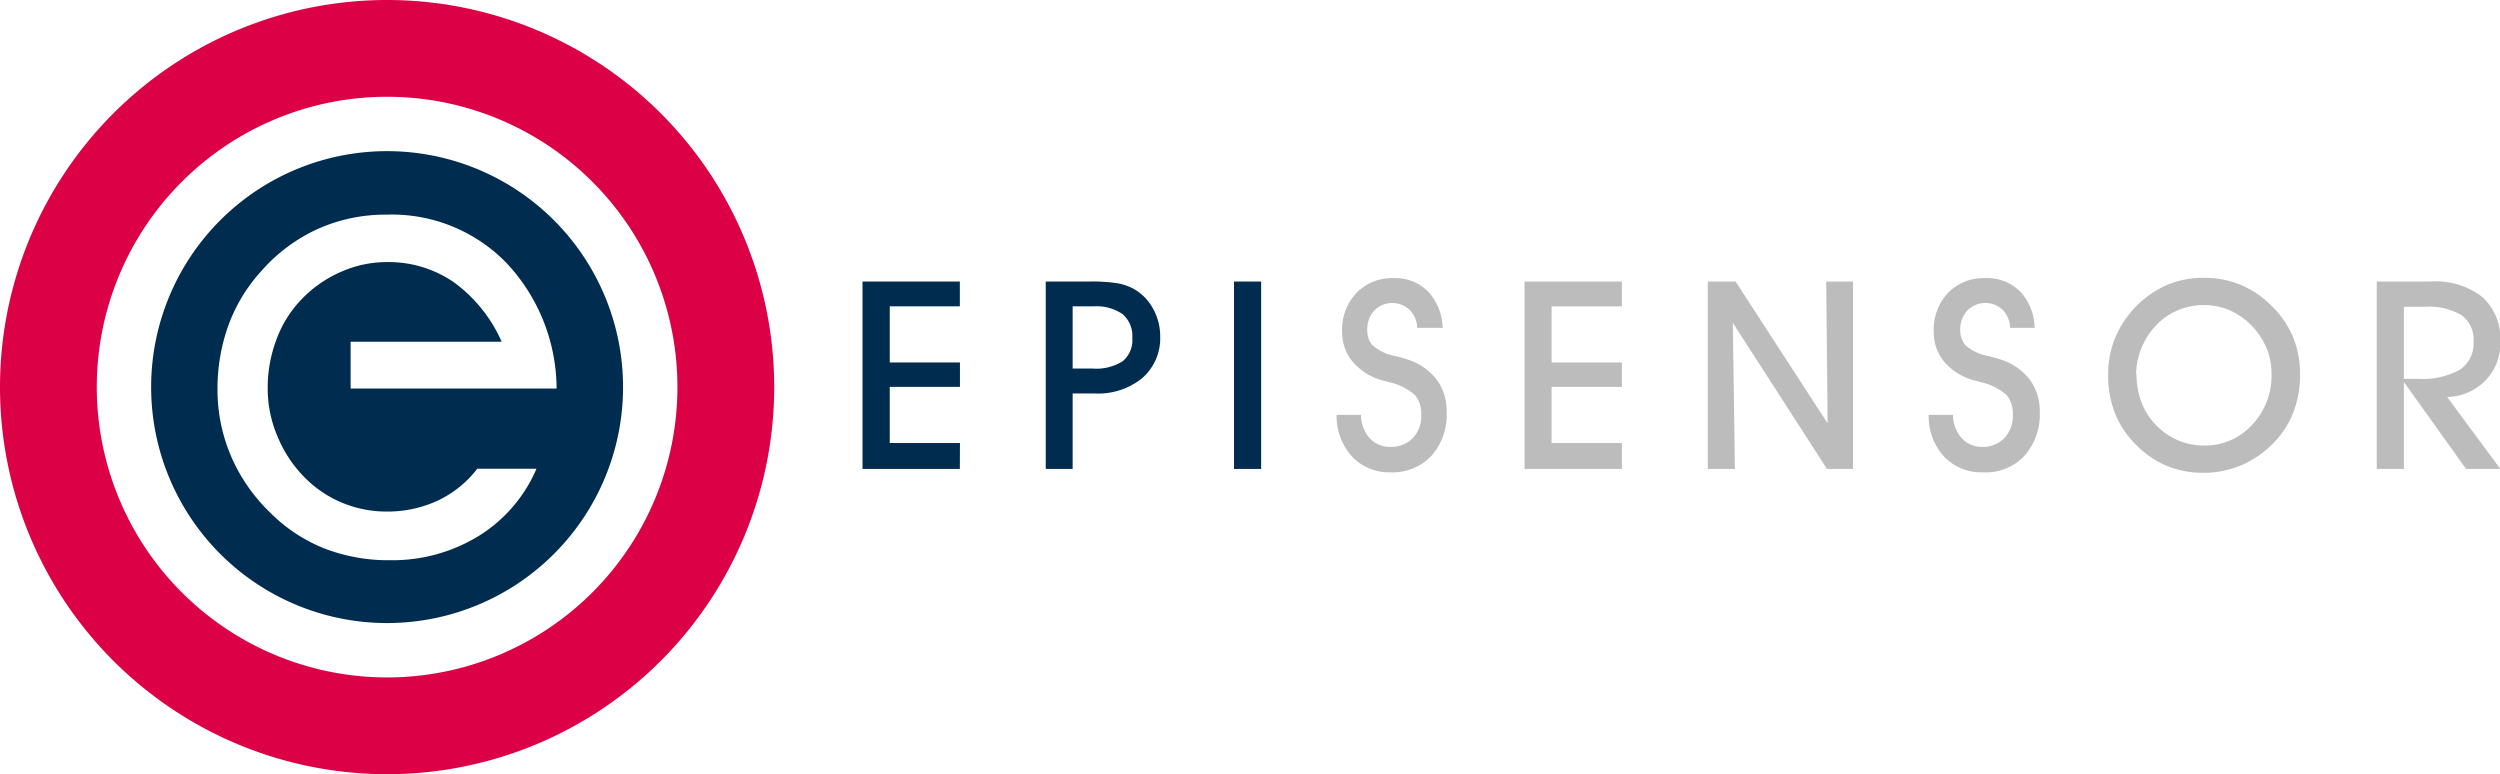
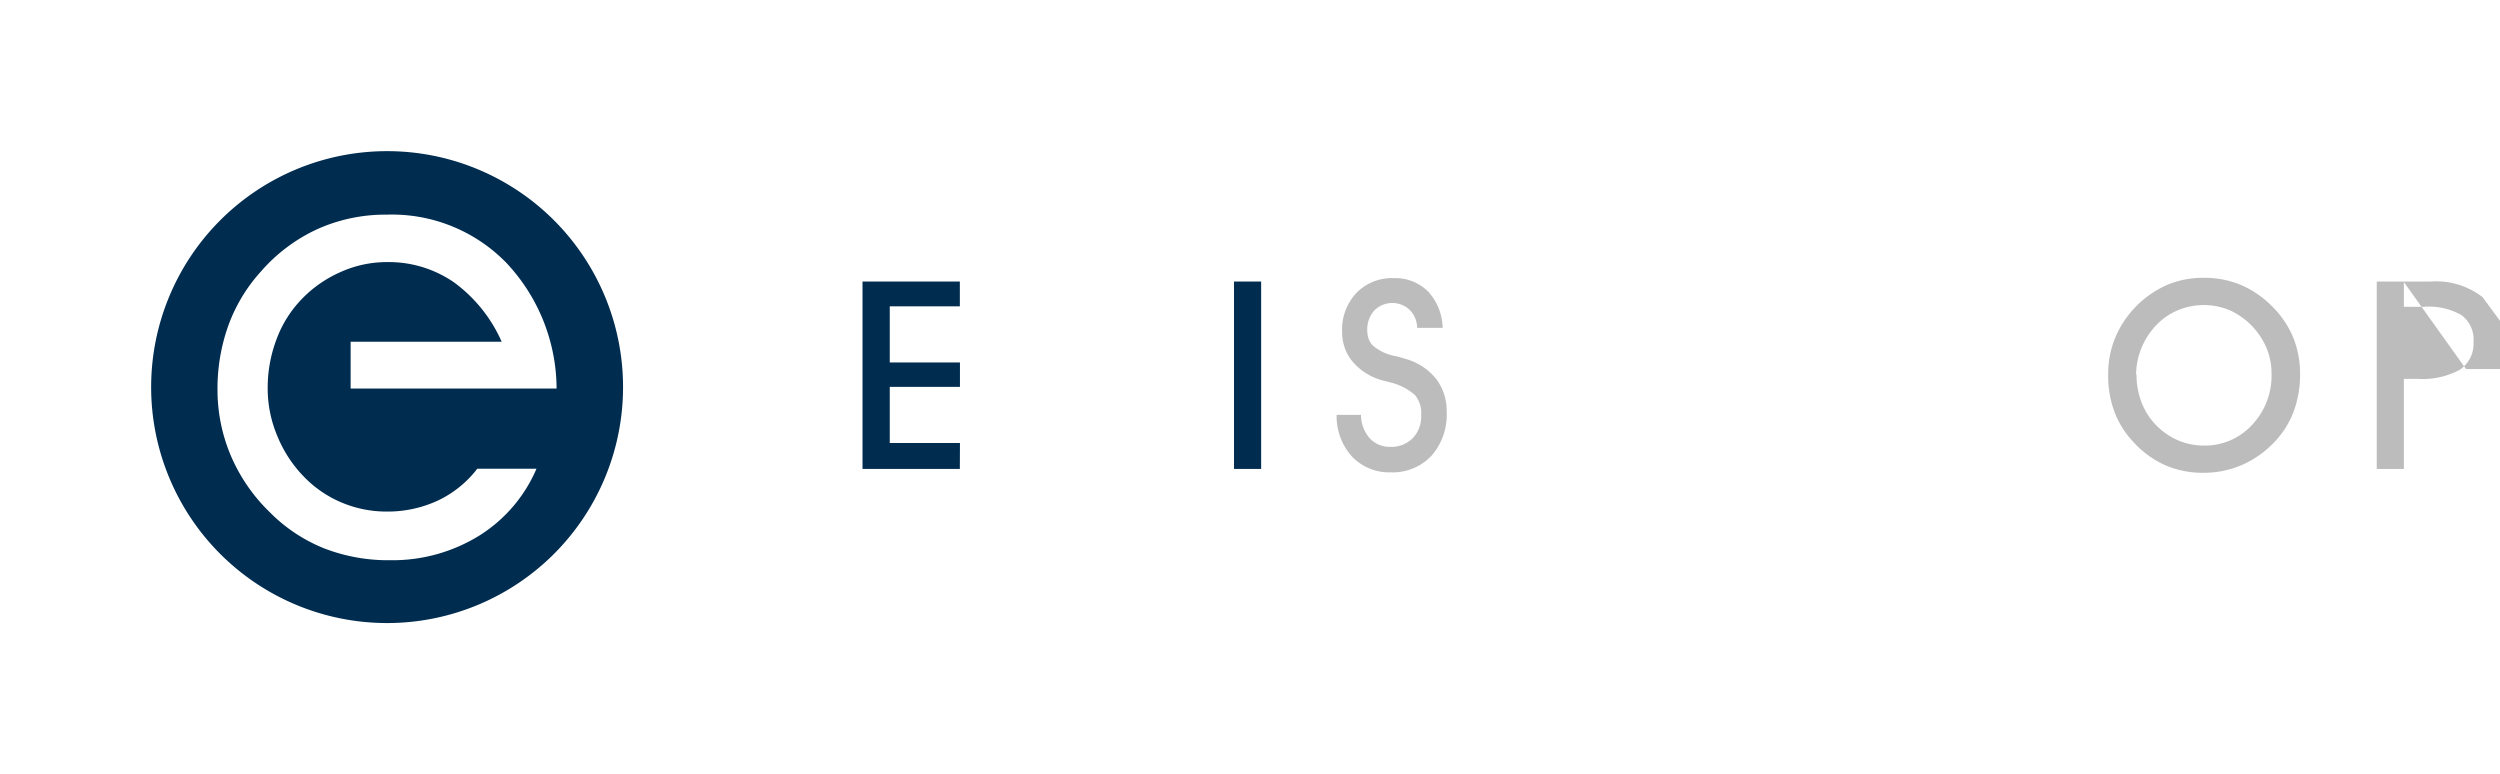
<svg xmlns="http://www.w3.org/2000/svg" viewBox="0 0 227.59 70.48">
  <defs>
    <style>.cls-1{fill:#002c50;}.cls-2{fill:#bdbcbc;}.cls-3{fill:#dc0046;}</style>
  </defs>
  <g id="Layer_2">
    <g id="Layer_1-2">
      <path d="M87.38,42.69H78.52V25.63h8.86v2.26H81V33h6.39v2.22H81v5.11h6.39Z" class="cls-1" />
-       <path d="M97.65,42.69H95.2V25.63h4a14.81,14.81,0,0,1,2.55.16,4.85,4.85,0,0,1,1.53.55,4.56,4.56,0,0,1,1.7,1.78,5.14,5.14,0,0,1,.64,2.5A4.82,4.82,0,0,1,104,34.41a6.36,6.36,0,0,1-4.35,1.41h-2Zm0-9.14h1.8a4.48,4.48,0,0,0,2.76-.67,2.49,2.49,0,0,0,.87-2.12,2.62,2.62,0,0,0-.88-2.16,4.2,4.2,0,0,0-2.67-.71H97.65Z" class="cls-1" />
      <path d="M114.81,42.69h-2.47V25.63h2.47Z" class="cls-1" />
      <path d="M121.68,37.77h2.22a3.23,3.23,0,0,0,.78,2.11,2.46,2.46,0,0,0,1.89.8,2.74,2.74,0,0,0,2.05-.8,2.89,2.89,0,0,0,.76-2.11,2.59,2.59,0,0,0-.56-1.8,5.33,5.33,0,0,0-2.35-1.18l-.32-.09a5.41,5.41,0,0,1-3.1-1.88,4.11,4.11,0,0,1-.65-1.22,4.26,4.26,0,0,1-.22-1.39,4.88,4.88,0,0,1,1.3-3.54,4.5,4.5,0,0,1,3.4-1.35A4.23,4.23,0,0,1,130,26.53a5,5,0,0,1,1.33,3.32h-2.32a2.35,2.35,0,0,0-.68-1.64,2.3,2.3,0,0,0-3.23.07,2.56,2.56,0,0,0-.63,1.79,2.48,2.48,0,0,0,.11.73,1.84,1.84,0,0,0,.37.63,4.29,4.29,0,0,0,2.15,1c.51.13.9.25,1.17.34a5.37,5.37,0,0,1,2.56,1.84,4.84,4.84,0,0,1,.87,2.9,5.64,5.64,0,0,1-1.4,4A4.85,4.85,0,0,1,126.61,43a4.66,4.66,0,0,1-3.54-1.45A5.46,5.46,0,0,1,121.68,37.77Z" class="cls-2" />
-       <path d="M147.65,42.69h-8.86V25.63h8.86v2.26h-6.4V33h6.4v2.22h-6.4v5.11h6.4Z" class="cls-2" />
-       <path d="M157.94,42.69h-2.47V25.63H158l8.38,12.91-.13-12.91h2.44V42.69h-2.37l-8.57-13.3Z" class="cls-2" />
-       <path d="M175.58,37.77h2.21a3.23,3.23,0,0,0,.79,2.11,2.43,2.43,0,0,0,1.89.8,2.7,2.7,0,0,0,2-.8,2.9,2.9,0,0,0,.77-2.11,2.64,2.64,0,0,0-.56-1.8,5.38,5.38,0,0,0-2.36-1.18l-.31-.09a5.43,5.43,0,0,1-3.11-1.88,4.36,4.36,0,0,1-.65-1.22,4.54,4.54,0,0,1-.21-1.39,4.91,4.91,0,0,1,1.29-3.54,4.53,4.53,0,0,1,3.41-1.35,4.25,4.25,0,0,1,3.16,1.21,4.93,4.93,0,0,1,1.32,3.32H183a2.44,2.44,0,0,0-.68-1.64,2.3,2.3,0,0,0-3.23.07,2.56,2.56,0,0,0-.64,1.79,2.19,2.19,0,0,0,.12.73,2,2,0,0,0,.36.63,4.38,4.38,0,0,0,2.16,1c.5.13.9.25,1.17.34a5.42,5.42,0,0,1,2.56,1.84,4.84,4.84,0,0,1,.87,2.9,5.6,5.6,0,0,1-1.41,4A4.83,4.83,0,0,1,180.51,43,4.67,4.67,0,0,1,177,41.59,5.4,5.4,0,0,1,175.58,37.77Z" class="cls-2" />
      <path d="M191.92,34.05a8.57,8.57,0,0,1,.68-3.4,9.11,9.11,0,0,1,4.75-4.74,8.41,8.41,0,0,1,3.26-.62,8.64,8.64,0,0,1,3.32.62,8.76,8.76,0,0,1,2.8,1.87,8.62,8.62,0,0,1,2,2.86,8.82,8.82,0,0,1,.66,3.41,9.73,9.73,0,0,1-.56,3.35,8.25,8.25,0,0,1-1.69,2.75,9.12,9.12,0,0,1-3,2.16,8.69,8.69,0,0,1-3.54.73A8.52,8.52,0,0,1,197,42.3a8.83,8.83,0,0,1-2.91-2.2,8.11,8.11,0,0,1-1.65-2.75A9.37,9.37,0,0,1,191.92,34.05Zm2.58,0a7,7,0,0,0,.44,2.53,6,6,0,0,0,1.28,2.06,6.33,6.33,0,0,0,2,1.42,5.9,5.9,0,0,0,2.34.5A5.81,5.81,0,0,0,205,38.7,6.51,6.51,0,0,0,206.79,34a6,6,0,0,0-.43-2.26A6.62,6.62,0,0,0,203,28.25a6.12,6.12,0,0,0-4.75,0,5.8,5.8,0,0,0-1.93,1.33,6.62,6.62,0,0,0-1.86,4.53Z" class="cls-2" />
-       <path d="M218.84,42.69h-2.47V25.63h4.91A6.88,6.88,0,0,1,226,27.05a5.15,5.15,0,0,1,1.62,4.1,4.81,4.81,0,0,1-1.36,3.49,5,5,0,0,1-3.48,1.5l4.84,6.55H224.5l-5.66-7.92Zm0-8.2h1.26a7.09,7.09,0,0,0,3.83-.83,2.85,2.85,0,0,0,1.25-2.54,2.76,2.76,0,0,0-1.08-2.42,5.91,5.91,0,0,0-3.41-.77h-1.85Z" class="cls-2" />
-       <path d="M35.24,0A35.24,35.24,0,1,0,70.48,35.24,35.24,35.24,0,0,0,35.24,0Zm0,61.67A26.43,26.43,0,1,1,61.67,35.24,26.43,26.43,0,0,1,35.24,61.67Z" class="cls-3" />
+       <path d="M218.84,42.69h-2.47V25.63h4.91A6.88,6.88,0,0,1,226,27.05l4.84,6.55H224.5l-5.66-7.92Zm0-8.2h1.26a7.09,7.09,0,0,0,3.83-.83,2.85,2.85,0,0,0,1.25-2.54,2.76,2.76,0,0,0-1.08-2.42,5.91,5.91,0,0,0-3.41-.77h-1.85Z" class="cls-2" />
      <path d="M35.24,13.76A21.48,21.48,0,1,0,56.72,35.24,21.48,21.48,0,0,0,35.24,13.76Zm6.07,11.93a10.46,10.46,0,0,0-6.1-1.83,10.22,10.22,0,0,0-4.17.89,11.08,11.08,0,0,0-3.6,2.51,10.43,10.43,0,0,0-2.27,3.64,12.4,12.4,0,0,0-.8,4.48,11.09,11.09,0,0,0,.88,4.32,11.49,11.49,0,0,0,2.44,3.72,10.31,10.31,0,0,0,3.44,2.34,10.46,10.46,0,0,0,4.08.81,10.84,10.84,0,0,0,4.65-1,9.79,9.79,0,0,0,3.59-2.9h5.39a13.37,13.37,0,0,1-5.24,6.11A15,15,0,0,1,35.54,51a16.14,16.14,0,0,1-6.06-1.09,14.61,14.61,0,0,1-4.93-3.29A15.75,15.75,0,0,1,21,41.45a15.37,15.37,0,0,1-1.2-6,17,17,0,0,1,1-5.85,14.87,14.87,0,0,1,2.94-4.87,15.31,15.31,0,0,1,5.17-3.88,15.09,15.09,0,0,1,6.3-1.31A14.54,14.54,0,0,1,46.07,23.9a16.8,16.8,0,0,1,4.6,11.47H31.92V31.11H45.67A13.36,13.36,0,0,0,41.31,25.69Z" class="cls-1" />
    </g>
  </g>
</svg>